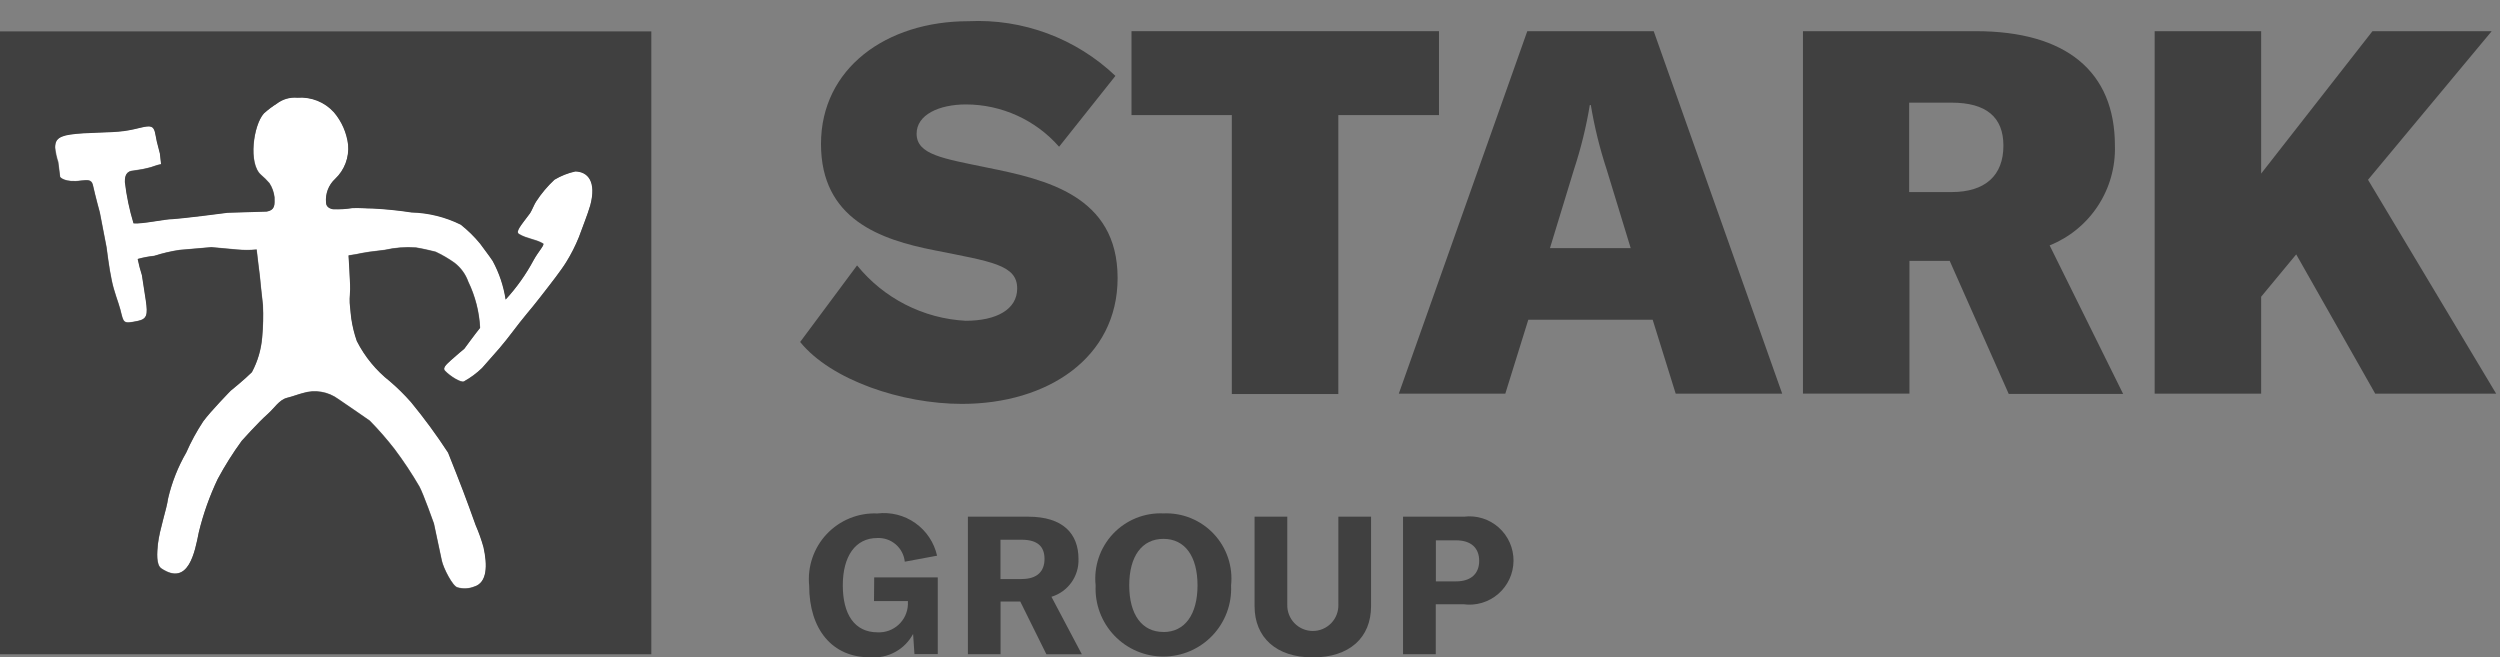
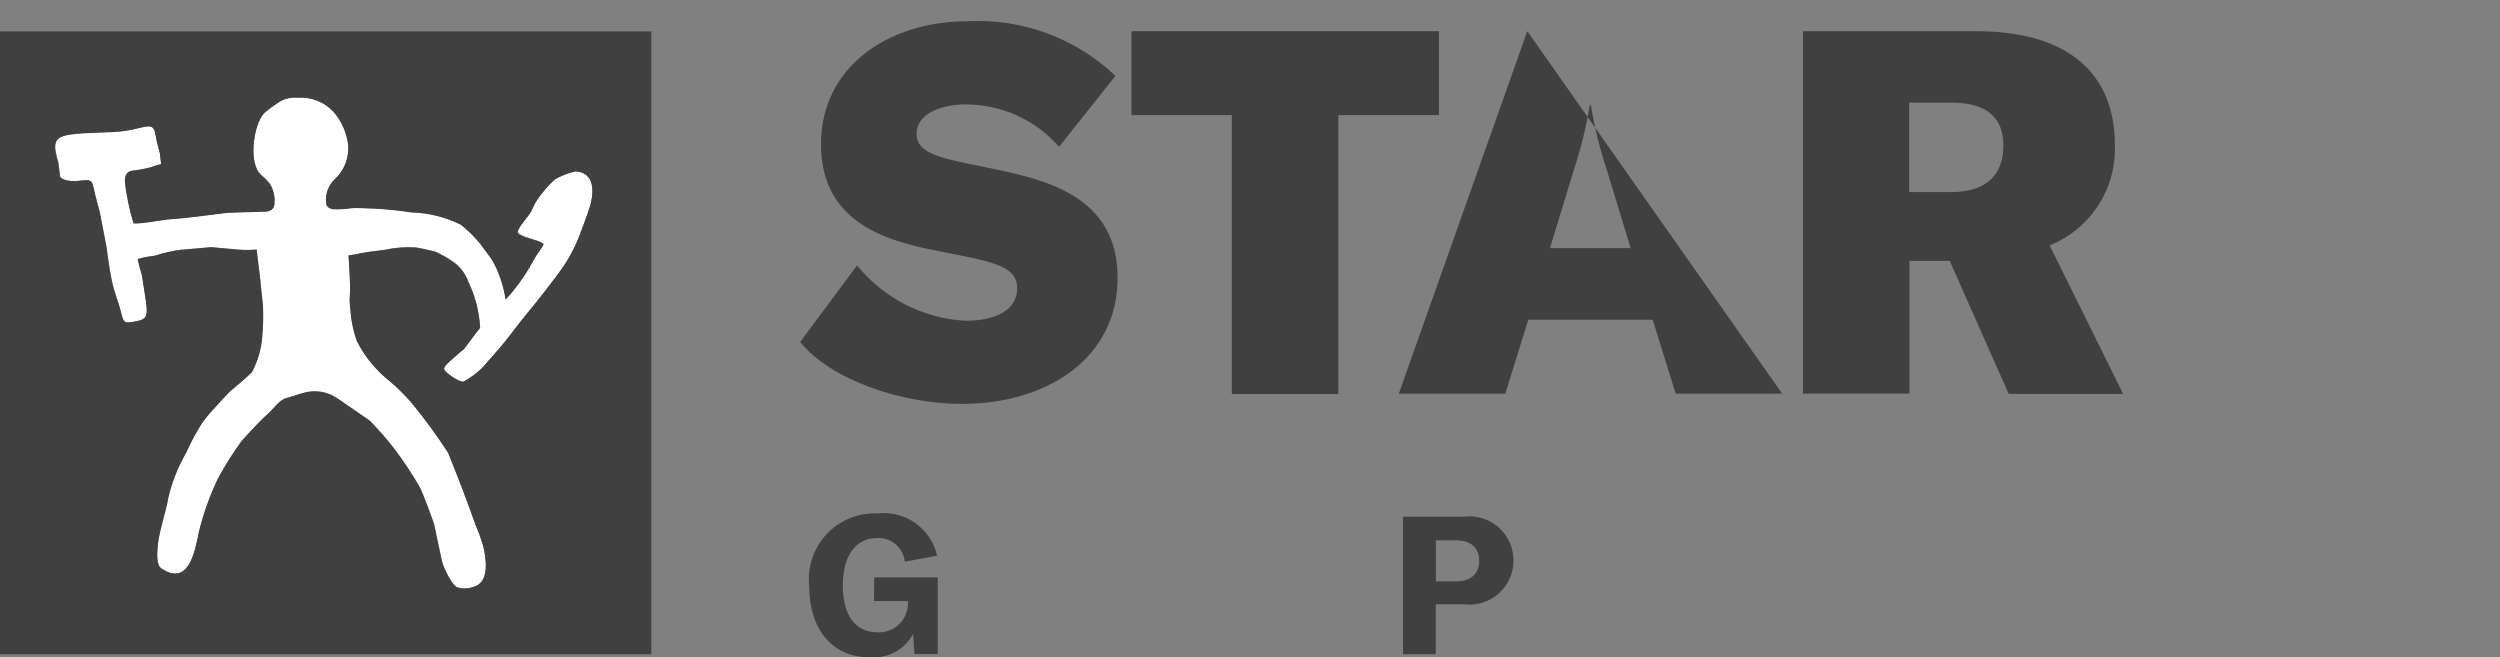
<svg xmlns="http://www.w3.org/2000/svg" width="654" height="172" viewBox="0 0 654 172" fill="none">
  <rect x="0" y="0" width="654" height="172" fill="#808080" stroke="none" />
  <path d="M15.762 46.263C15.762 46.263 16.871 47.81 21.305 47.195C22.641 47.089 23.877 46.779 24.292 48.221C25.113 51.833 26.143 55.545 26.143 55.545L27.895 64.622C27.895 64.622 28.615 70.398 29.236 73.183C29.851 76.274 30.987 78.954 31.503 80.918C32.428 84.524 32.118 84.729 36.136 83.908C38.508 83.392 38.714 82.244 38.198 78.648L37.167 71.946C36.721 70.556 36.351 69.143 36.059 67.713C37.473 67.314 38.92 67.04 40.382 66.891C42.535 66.199 44.741 65.681 46.977 65.343C49.654 65.138 55.318 64.622 55.318 64.622C55.318 64.622 60.057 65.033 62.019 65.238C63.732 65.399 65.456 65.399 67.168 65.238C67.273 66.348 67.994 72.046 67.994 72.046C67.994 72.046 68.609 78.338 68.814 79.78C68.943 82.6 68.874 85.426 68.609 88.236C68.346 91.413 67.435 94.503 65.932 97.313C64.075 99.172 60.39 102.162 60.39 102.162C60.39 102.162 55.136 107.522 53.185 110.202C51.479 112.789 49.996 115.515 48.751 118.353C46.591 122.084 44.994 126.116 44.012 130.315C43.596 133.306 41.845 138.155 41.335 142.277C41.124 144.441 40.82 147.742 42.261 148.675C49.366 153.418 51.017 144.341 52.048 139.181C53.214 134.383 54.871 129.718 56.992 125.26C58.855 121.791 60.955 118.454 63.277 115.273C63.277 115.273 67.6 110.43 70.072 108.26C71.824 106.712 73.06 104.548 75.121 104.032C76.784 103.622 78.009 103.106 79.245 102.795C80.804 102.309 82.455 102.196 84.065 102.465C85.675 102.734 87.2 103.377 88.517 104.343C91.288 106.202 96.759 110.013 96.759 110.013C99.065 112.361 101.232 114.842 103.249 117.443C105.599 120.573 107.766 123.837 109.739 127.219C110.764 129.078 113.547 136.918 113.547 136.918C113.547 136.918 115.209 144.652 115.608 146.611C116.007 148.569 118.49 153.418 119.732 153.624C121.155 154.04 122.677 153.967 124.055 153.418C127.558 152.386 127.558 147.742 126.527 143.104C125.978 141.133 125.291 139.203 124.471 137.328C124.471 137.328 123.229 133.822 122.719 132.479C121.056 127.84 117.254 118.353 117.254 118.353C114.272 113.777 111.04 109.371 107.572 105.153C105.856 103.203 104.003 101.376 102.03 99.688C98.413 96.847 95.46 93.249 93.378 89.146C92.713 87.235 92.231 85.266 91.937 83.265C91.937 83.265 91.626 80.685 91.527 79.242C91.427 77.799 91.732 75.941 91.626 74.398C91.527 71.408 91.316 68.85 91.216 66.764C95.029 66.248 93.378 66.148 100.694 65.321C103.361 64.714 106.102 64.505 108.83 64.7C110.786 65.01 113.984 65.809 113.984 65.809C115.717 66.618 117.372 67.584 118.928 68.695C120.581 69.965 121.831 71.685 122.531 73.649C124.355 77.423 125.407 81.525 125.623 85.712C124.282 87.376 121.5 91.177 121.5 91.177C121.5 91.177 119.239 93.035 117.897 94.273C117.177 94.994 115.631 96.131 116.456 96.953C117.792 98.395 120.68 100.148 121.4 99.727C123.126 98.77 124.719 97.591 126.139 96.22C126.139 96.22 129.331 92.614 130.673 91.066C133.244 88.075 135.106 85.29 137.878 81.989C139.834 79.719 143.542 74.876 143.542 74.876C143.542 74.876 146.945 70.542 148.181 68.478C149.462 66.411 150.563 64.237 151.473 61.981C152.504 59.096 153.64 56.433 154.46 53.631C156.123 47.439 153.845 44.864 150.547 44.781C148.624 45.205 146.78 45.935 145.088 46.945C143.242 48.663 141.615 50.603 140.244 52.721C139.834 53.342 139.136 55.096 138.703 55.711C136.331 58.907 134.785 60.561 135.816 61.176C137.878 62.414 140.25 62.519 142.101 63.651C142.616 63.962 140.865 65.715 139.629 67.984C137.634 71.717 135.176 75.183 132.313 78.299C131.776 74.757 130.627 71.336 128.916 68.19C127.885 66.642 126.749 65.199 125.618 63.651C124.117 61.825 122.424 60.166 120.569 58.702C116.559 56.715 112.166 55.624 107.694 55.506C104.315 54.985 100.911 54.64 97.496 54.474C95.745 54.474 93.993 54.269 92.242 54.369C90.605 54.622 88.948 54.726 87.292 54.679C86.367 54.58 85.336 54.063 85.336 52.926C85.227 51.782 85.384 50.627 85.795 49.554C86.207 48.48 86.862 47.517 87.708 46.74C88.916 45.6 89.85 44.2 90.439 42.645C91.027 41.091 91.255 39.423 91.106 37.768C90.718 34.648 89.429 31.71 87.398 29.312C86.199 27.983 84.712 26.948 83.05 26.287C81.389 25.625 79.598 25.354 77.815 25.495C75.9 25.325 73.99 25.877 72.461 27.043C71.256 27.8 70.119 28.662 69.064 29.617C66.292 32.713 64.94 42.822 68.338 45.708C69.114 46.367 69.838 47.084 70.504 47.855C71.232 48.971 71.69 50.242 71.84 51.567C71.84 53.32 72.151 54.868 69.784 55.279L59.581 55.589C59.581 55.589 48.457 57.032 45.17 57.254C43.114 57.254 37.344 58.596 34.972 58.364C33.896 54.828 33.137 51.204 32.706 47.533C32.706 46.706 32.706 44.953 34.457 44.642C35.565 44.437 37.034 44.337 38.58 43.921C39.689 43.716 40.947 43.1 42.183 42.889L41.873 40.115C41.873 40.115 41.257 37.64 41.052 36.913C40.637 35.06 40.637 33.512 39.611 33.102C38.37 32.685 36.208 33.718 32.501 34.211C28.793 34.705 22.402 34.522 18.39 35.138C14.781 35.654 14.471 36.997 14.471 38.545C14.61 39.843 14.887 41.123 15.297 42.362L15.762 46.263Z" fill="white" />
  <path d="M0 171.156H170.389V8.211H0V171.156ZM18.34 35.221C22.352 34.605 28.743 34.81 32.451 34.294C36.158 33.778 38.32 32.746 39.562 33.185C40.587 33.595 40.587 35.143 41.002 36.996C41.208 37.723 41.823 40.198 41.823 40.198L42.133 42.972C40.897 43.183 39.661 43.799 38.531 44.004C36.984 44.42 35.543 44.52 34.407 44.725C32.656 45.036 32.656 46.789 32.656 47.616C33.087 51.287 33.846 54.911 34.922 58.447C37.295 58.652 43.064 57.337 45.12 57.337C48.418 57.132 59.531 55.672 59.531 55.672L69.734 55.362C72.101 54.951 71.79 53.403 71.79 51.65C71.64 50.325 71.183 49.054 70.455 47.938C69.788 47.167 69.064 46.45 68.288 45.791C64.89 42.906 66.231 32.796 69.014 29.7C70.069 28.745 71.206 27.883 72.411 27.126C73.941 25.96 75.85 25.407 77.765 25.578C79.548 25.437 81.339 25.708 83 26.369C84.662 27.031 86.149 28.067 87.348 29.395C89.379 31.793 90.668 34.731 91.056 37.851C91.205 39.506 90.977 41.174 90.389 42.728C89.8 44.283 88.867 45.683 87.658 46.823C86.812 47.6 86.157 48.563 85.746 49.637C85.334 50.71 85.177 51.864 85.286 53.009C85.286 54.147 86.317 54.674 87.243 54.762C88.898 54.809 90.555 54.705 92.192 54.452C93.943 54.352 95.695 54.557 97.446 54.557C100.861 54.724 104.265 55.068 107.644 55.589C112.116 55.708 116.509 56.798 120.519 58.785C122.374 60.249 124.067 61.908 125.568 63.734C126.676 65.282 127.835 66.725 128.866 68.273C130.577 71.419 131.726 74.84 132.263 78.382C135.126 75.266 137.584 71.8 139.579 68.067C140.815 65.798 142.566 64.045 142.051 63.734C140.194 62.624 137.828 62.497 135.766 61.26C134.735 60.644 136.281 58.99 138.654 55.794C139.064 55.178 139.762 53.425 140.194 52.804C141.565 50.686 143.192 48.746 145.038 47.028C146.73 46.018 148.574 45.288 150.498 44.864C153.795 44.947 156.04 47.522 154.411 53.714C153.59 56.488 152.454 59.179 151.423 62.064C150.513 64.32 149.412 66.494 148.131 68.561C146.895 70.625 143.492 74.959 143.492 74.959C143.492 74.959 139.784 79.802 137.828 82.072C135.057 85.401 133.189 88.175 130.623 91.149C129.281 92.697 126.089 96.303 126.089 96.303C124.669 97.674 123.076 98.853 121.35 99.81C120.63 100.22 117.742 98.467 116.406 97.035C115.581 96.214 117.127 95.077 117.847 94.356C119.189 93.118 121.45 91.26 121.45 91.26C121.45 91.26 124.221 87.448 125.574 85.794C125.357 81.608 124.305 77.506 122.481 73.732C121.782 71.768 120.531 70.047 118.878 68.778C117.322 67.667 115.667 66.701 113.935 65.892C113.935 65.892 110.737 65.066 108.78 64.783C106.052 64.588 103.311 64.797 100.644 65.404C93.328 66.231 94.98 66.331 91.166 66.847C91.266 68.911 91.477 71.491 91.577 74.481C91.682 76.024 91.372 77.882 91.477 79.325C91.582 80.768 91.887 83.348 91.887 83.348C92.181 85.349 92.663 87.319 93.328 89.229C95.41 93.332 98.363 96.93 101.98 99.771C103.954 101.459 105.806 103.286 107.522 105.236C110.99 109.454 114.223 113.86 117.205 118.436C117.205 118.436 121.018 127.923 122.669 132.562C123.179 133.905 124.421 137.411 124.421 137.411C125.241 139.286 125.928 141.216 126.477 143.187C127.508 147.825 127.508 152.469 124.005 153.501C122.627 154.051 121.106 154.123 119.682 153.707C118.441 153.501 115.969 148.652 115.558 146.694C115.148 144.735 113.497 137.001 113.497 137.001C113.497 137.001 110.726 129.161 109.689 127.302C107.717 123.915 105.55 120.645 103.199 117.509C101.182 114.908 99.015 112.427 96.709 110.08C96.709 110.08 91.244 106.268 88.467 104.409C87.15 103.443 85.626 102.8 84.015 102.531C82.405 102.262 80.754 102.375 79.195 102.861C77.959 103.172 76.723 103.688 75.071 104.099C73.01 104.615 71.774 106.779 70.022 108.327C67.55 110.496 63.227 115.34 63.227 115.34C60.906 118.52 58.806 121.857 56.942 125.327C54.821 129.785 53.164 134.45 51.998 139.248C50.968 144.408 49.316 153.485 42.211 148.741C40.77 147.809 41.075 144.508 41.285 142.344C41.795 138.221 43.546 133.372 43.962 130.381C44.944 126.182 46.541 122.151 48.701 118.419C49.946 115.582 51.429 112.855 53.135 110.268C55.091 107.589 60.34 102.229 60.34 102.229C60.34 102.229 64.048 99.238 65.882 97.379C67.385 94.569 68.296 91.48 68.559 88.302C68.824 85.492 68.893 82.667 68.764 79.847C68.559 78.404 67.944 72.112 67.944 72.112C67.944 72.112 67.223 66.442 67.118 65.304C65.406 65.465 63.682 65.465 61.969 65.304C60.007 65.099 55.269 64.689 55.269 64.689C55.269 64.689 49.604 65.204 46.927 65.41C44.691 65.747 42.485 66.265 40.332 66.958C38.87 67.106 37.423 67.381 36.009 67.779C36.301 69.209 36.671 70.623 37.117 72.012L38.148 78.715C38.664 82.321 38.459 83.459 36.086 83.975C32.068 84.796 32.379 84.591 31.453 80.984C30.938 79.02 29.79 76.34 29.186 73.25C28.565 70.475 27.845 64.689 27.845 64.689L26.093 55.611C26.093 55.611 25.063 51.899 24.242 48.287C23.827 46.845 22.58 47.178 21.255 47.261C16.821 47.877 15.713 46.329 15.713 46.329L15.197 42.517C14.787 41.278 14.51 39.998 14.371 38.7C14.41 37.085 14.732 35.737 18.34 35.221Z" fill="#404040" />
  <path d="M228.639 157.241H237.507V158.201C237.461 159.197 237.219 160.174 236.795 161.076C236.371 161.978 235.773 162.787 235.035 163.458C234.298 164.128 233.436 164.646 232.498 164.981C231.56 165.317 230.565 165.464 229.571 165.414C223.568 165.414 220.476 160.737 220.476 153.124C220.476 145.512 223.773 140.746 229.487 140.746C231.251 140.661 232.981 141.256 234.32 142.407C235.66 143.559 236.509 145.18 236.693 146.938L245.139 145.368C244.363 141.915 242.334 138.873 239.445 136.832C236.557 134.791 233.014 133.896 229.504 134.321C227.044 134.216 224.59 134.642 222.308 135.57C220.027 136.498 217.971 137.906 216.281 139.699C214.591 141.492 213.305 143.627 212.511 145.961C211.717 148.294 211.434 150.771 211.68 153.224C211.68 164.621 217.71 172.017 227.631 171.945C229.894 172.136 232.164 171.659 234.16 170.575C236.156 169.49 237.792 167.845 238.865 165.841L239.22 171.112H245.317V151.055H228.689L228.639 157.241Z" fill="#404040" />
-   <path d="M282.134 146.216C282.134 139.625 278.089 135.164 268.982 135.164H253.198V171.145H261.75V157.358H266.899L273.738 171.162H283.01L275.057 156.12C277.162 155.482 278.998 154.164 280.278 152.373C281.558 150.582 282.211 148.417 282.134 146.216ZM267.27 151.487H261.727V141.195H267.27C271.471 141.195 273.245 143.009 273.245 146.216C273.245 149.423 271.393 151.471 267.27 151.471V151.487Z" fill="#404040" />
-   <path d="M304.354 134.304C301.899 134.193 299.449 134.614 297.172 135.538C294.895 136.463 292.844 137.869 291.16 139.66C289.475 141.451 288.198 143.586 287.414 145.917C286.63 148.249 286.359 150.722 286.618 153.169C286.506 155.567 286.881 157.964 287.721 160.214C288.561 162.463 289.848 164.519 291.504 166.256C293.16 167.994 295.151 169.377 297.356 170.322C299.562 171.266 301.936 171.754 304.334 171.754C306.733 171.754 309.107 171.266 311.313 170.322C313.518 169.377 315.509 167.994 317.165 166.256C318.821 164.519 320.108 162.463 320.948 160.214C321.788 157.964 322.163 155.567 322.051 153.169C322.311 150.726 322.041 148.255 321.26 145.926C320.478 143.597 319.204 141.464 317.524 139.673C315.844 137.882 313.798 136.475 311.525 135.549C309.252 134.622 306.806 134.198 304.354 134.304ZM304.354 165.32C298.734 165.342 295.409 160.759 295.409 153.135C295.409 145.512 298.734 140.968 304.359 140.968C309.985 140.968 313.272 145.534 313.272 153.135C313.272 160.737 309.968 165.342 304.354 165.342V165.32Z" fill="#404040" />
-   <path d="M350.117 158.179C350.143 159.073 349.989 159.964 349.665 160.798C349.341 161.632 348.853 162.392 348.23 163.034C347.607 163.676 346.862 164.186 346.038 164.535C345.215 164.883 344.33 165.063 343.436 165.063C342.542 165.063 341.657 164.883 340.834 164.535C340.01 164.186 339.265 163.676 338.642 163.034C338.019 162.392 337.531 161.632 337.207 160.798C336.883 159.964 336.729 159.073 336.755 158.179V135.164H328.197V158.573C328.197 166.762 333.861 171.978 343.433 171.978C353.005 171.978 358.669 166.823 358.669 158.573V135.164H350.117V158.179Z" fill="#404040" />
  <path d="M382.978 135.164H367.033V171.145H375.596V158.068H382.801C384.428 158.296 386.085 158.173 387.661 157.708C389.237 157.243 390.695 156.446 391.939 155.371C393.183 154.296 394.183 152.968 394.872 151.475C395.562 149.982 395.925 148.359 395.937 146.714C395.949 145.069 395.611 143.441 394.944 141.938C394.277 140.435 393.297 139.091 392.069 137.998C390.842 136.905 389.395 136.086 387.827 135.597C386.258 135.109 384.608 134.961 382.978 135.164ZM380.938 152.087H375.623V141.351H380.938C384.785 141.351 386.957 143.32 386.957 146.721C386.957 150.123 384.729 152.087 380.938 152.087Z" fill="#404040" />
  <path d="M224.211 69.427C227.669 73.696 231.983 77.192 236.875 79.687C241.767 82.183 247.128 83.623 252.61 83.914C260.702 83.914 266.095 80.945 266.095 75.458C266.095 69.249 259.261 68.439 244.435 65.471C230.324 62.697 214.772 57.37 214.772 37.668C214.772 17.877 231.849 5.548 253.331 5.548C260.375 5.205 267.416 6.295 274.027 8.754C280.638 11.212 286.683 14.988 291.795 19.852L277.058 38.389C274.019 34.922 270.279 32.143 266.085 30.234C261.891 28.326 257.339 27.332 252.732 27.32C245.627 27.32 239.785 30.022 239.785 34.971C239.785 40.459 246.619 41.446 258.391 43.876C273.488 46.934 292.366 51.161 292.366 72.728C292.366 93.601 274.032 105.658 251.651 105.658C235.922 105.658 217.411 99.449 209.319 89.462L224.211 69.427Z" fill="#404040" />
  <path d="M376.327 30.111H350.106V103.078H322.245V30.111H296.001V8.156H376.438V30.111H376.327Z" fill="#404040" />
-   <path d="M432.338 83.642H399.805L393.786 102.989H365.924L399.539 8.156H432.61L466.224 102.989H438.363L432.338 83.642ZM426.591 64.916L420.295 44.309C418.49 38.816 417.108 33.192 416.16 27.487H415.894C414.952 33.193 413.569 38.817 411.76 44.309L405.469 64.916H426.591Z" fill="#404040" />
+   <path d="M432.338 83.642H399.805L393.786 102.989H365.924L399.539 8.156L466.224 102.989H438.363L432.338 83.642ZM426.591 64.916L420.295 44.309C418.49 38.816 417.108 33.192 416.16 27.487H415.894C414.952 33.193 413.569 38.817 411.76 44.309L405.469 64.916H426.591Z" fill="#404040" />
  <path d="M510.042 68.245H499.512V102.973H471.656V8.156H516.86C540.498 8.156 553.262 18.698 553.262 38.117C553.426 43.692 551.876 49.182 548.822 53.846C545.768 58.51 541.357 62.122 536.186 64.195L555.418 103.061H525.489L510.042 68.245ZM499.434 50.246H510.519C519.326 50.246 524.092 45.93 524.092 38.101C524.092 30.633 519.597 26.854 510.519 26.854H499.434V50.246Z" fill="#404040" />
-   <path d="M600.688 66.547L591.521 77.617V102.989H563.659V8.156H591.521V45.408L620.64 8.156H651.827L619.471 47.028L652.997 102.989H621.361L600.688 66.547Z" fill="#404040" />
</svg>